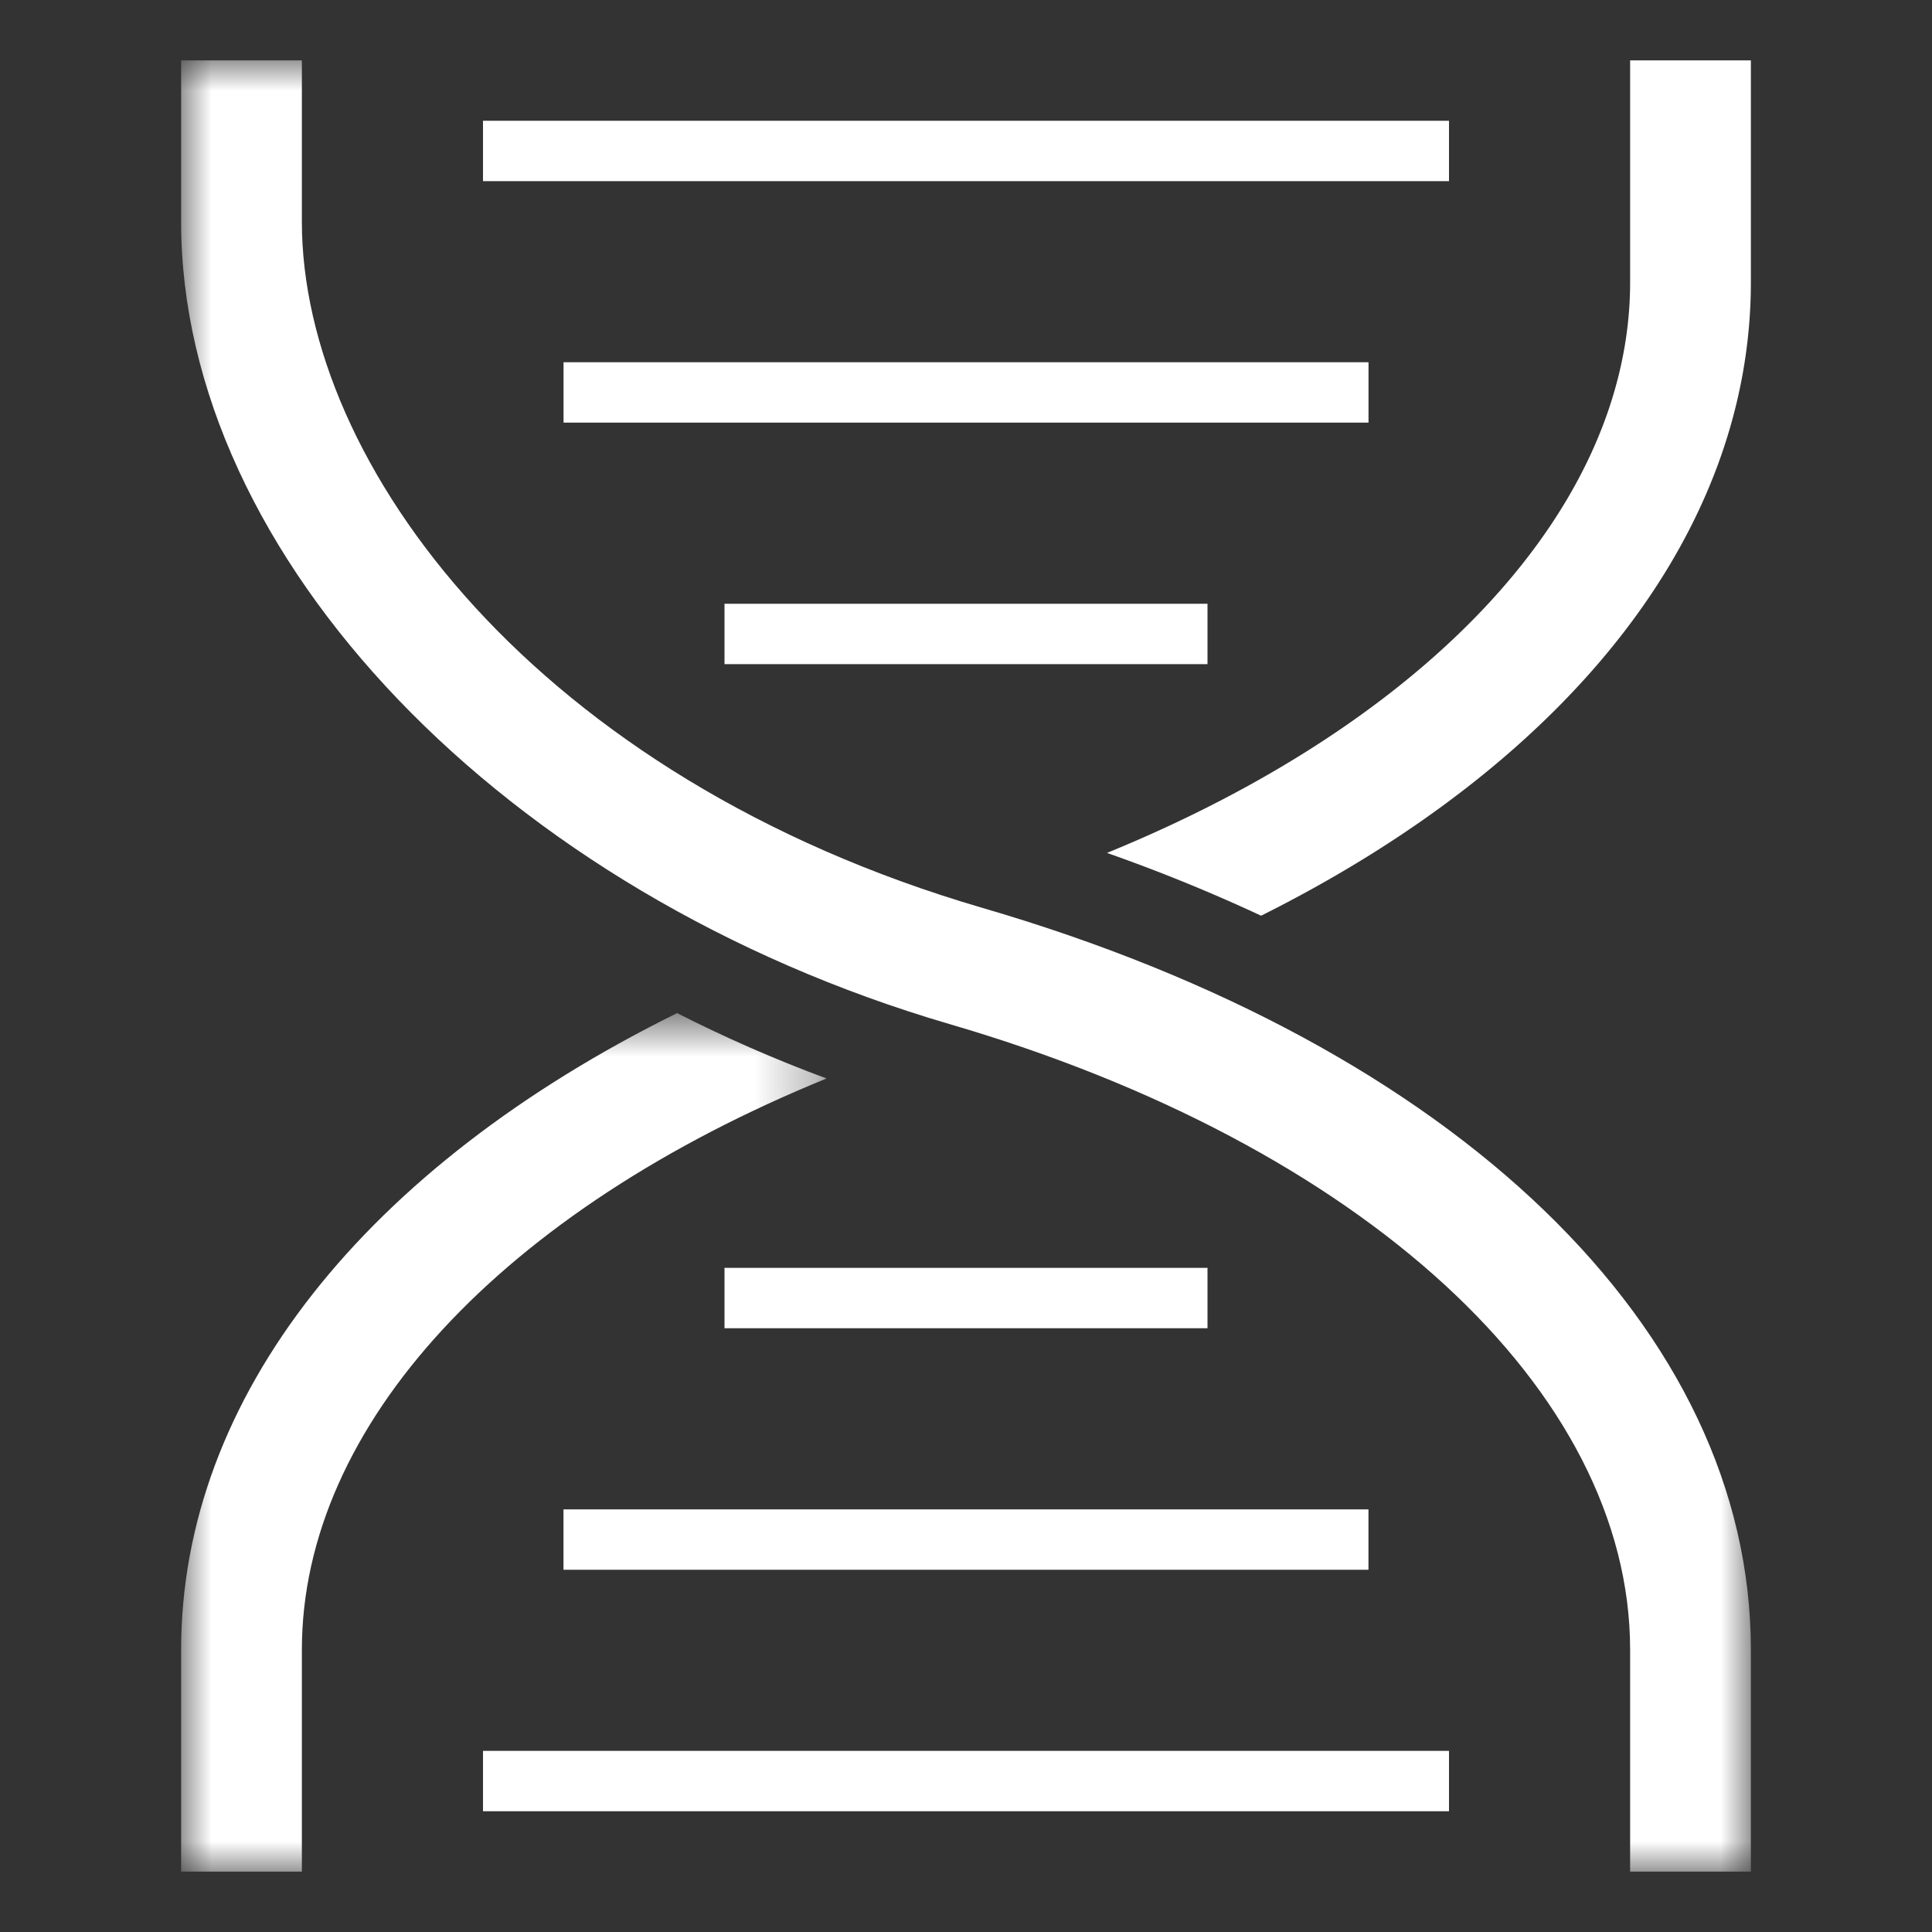
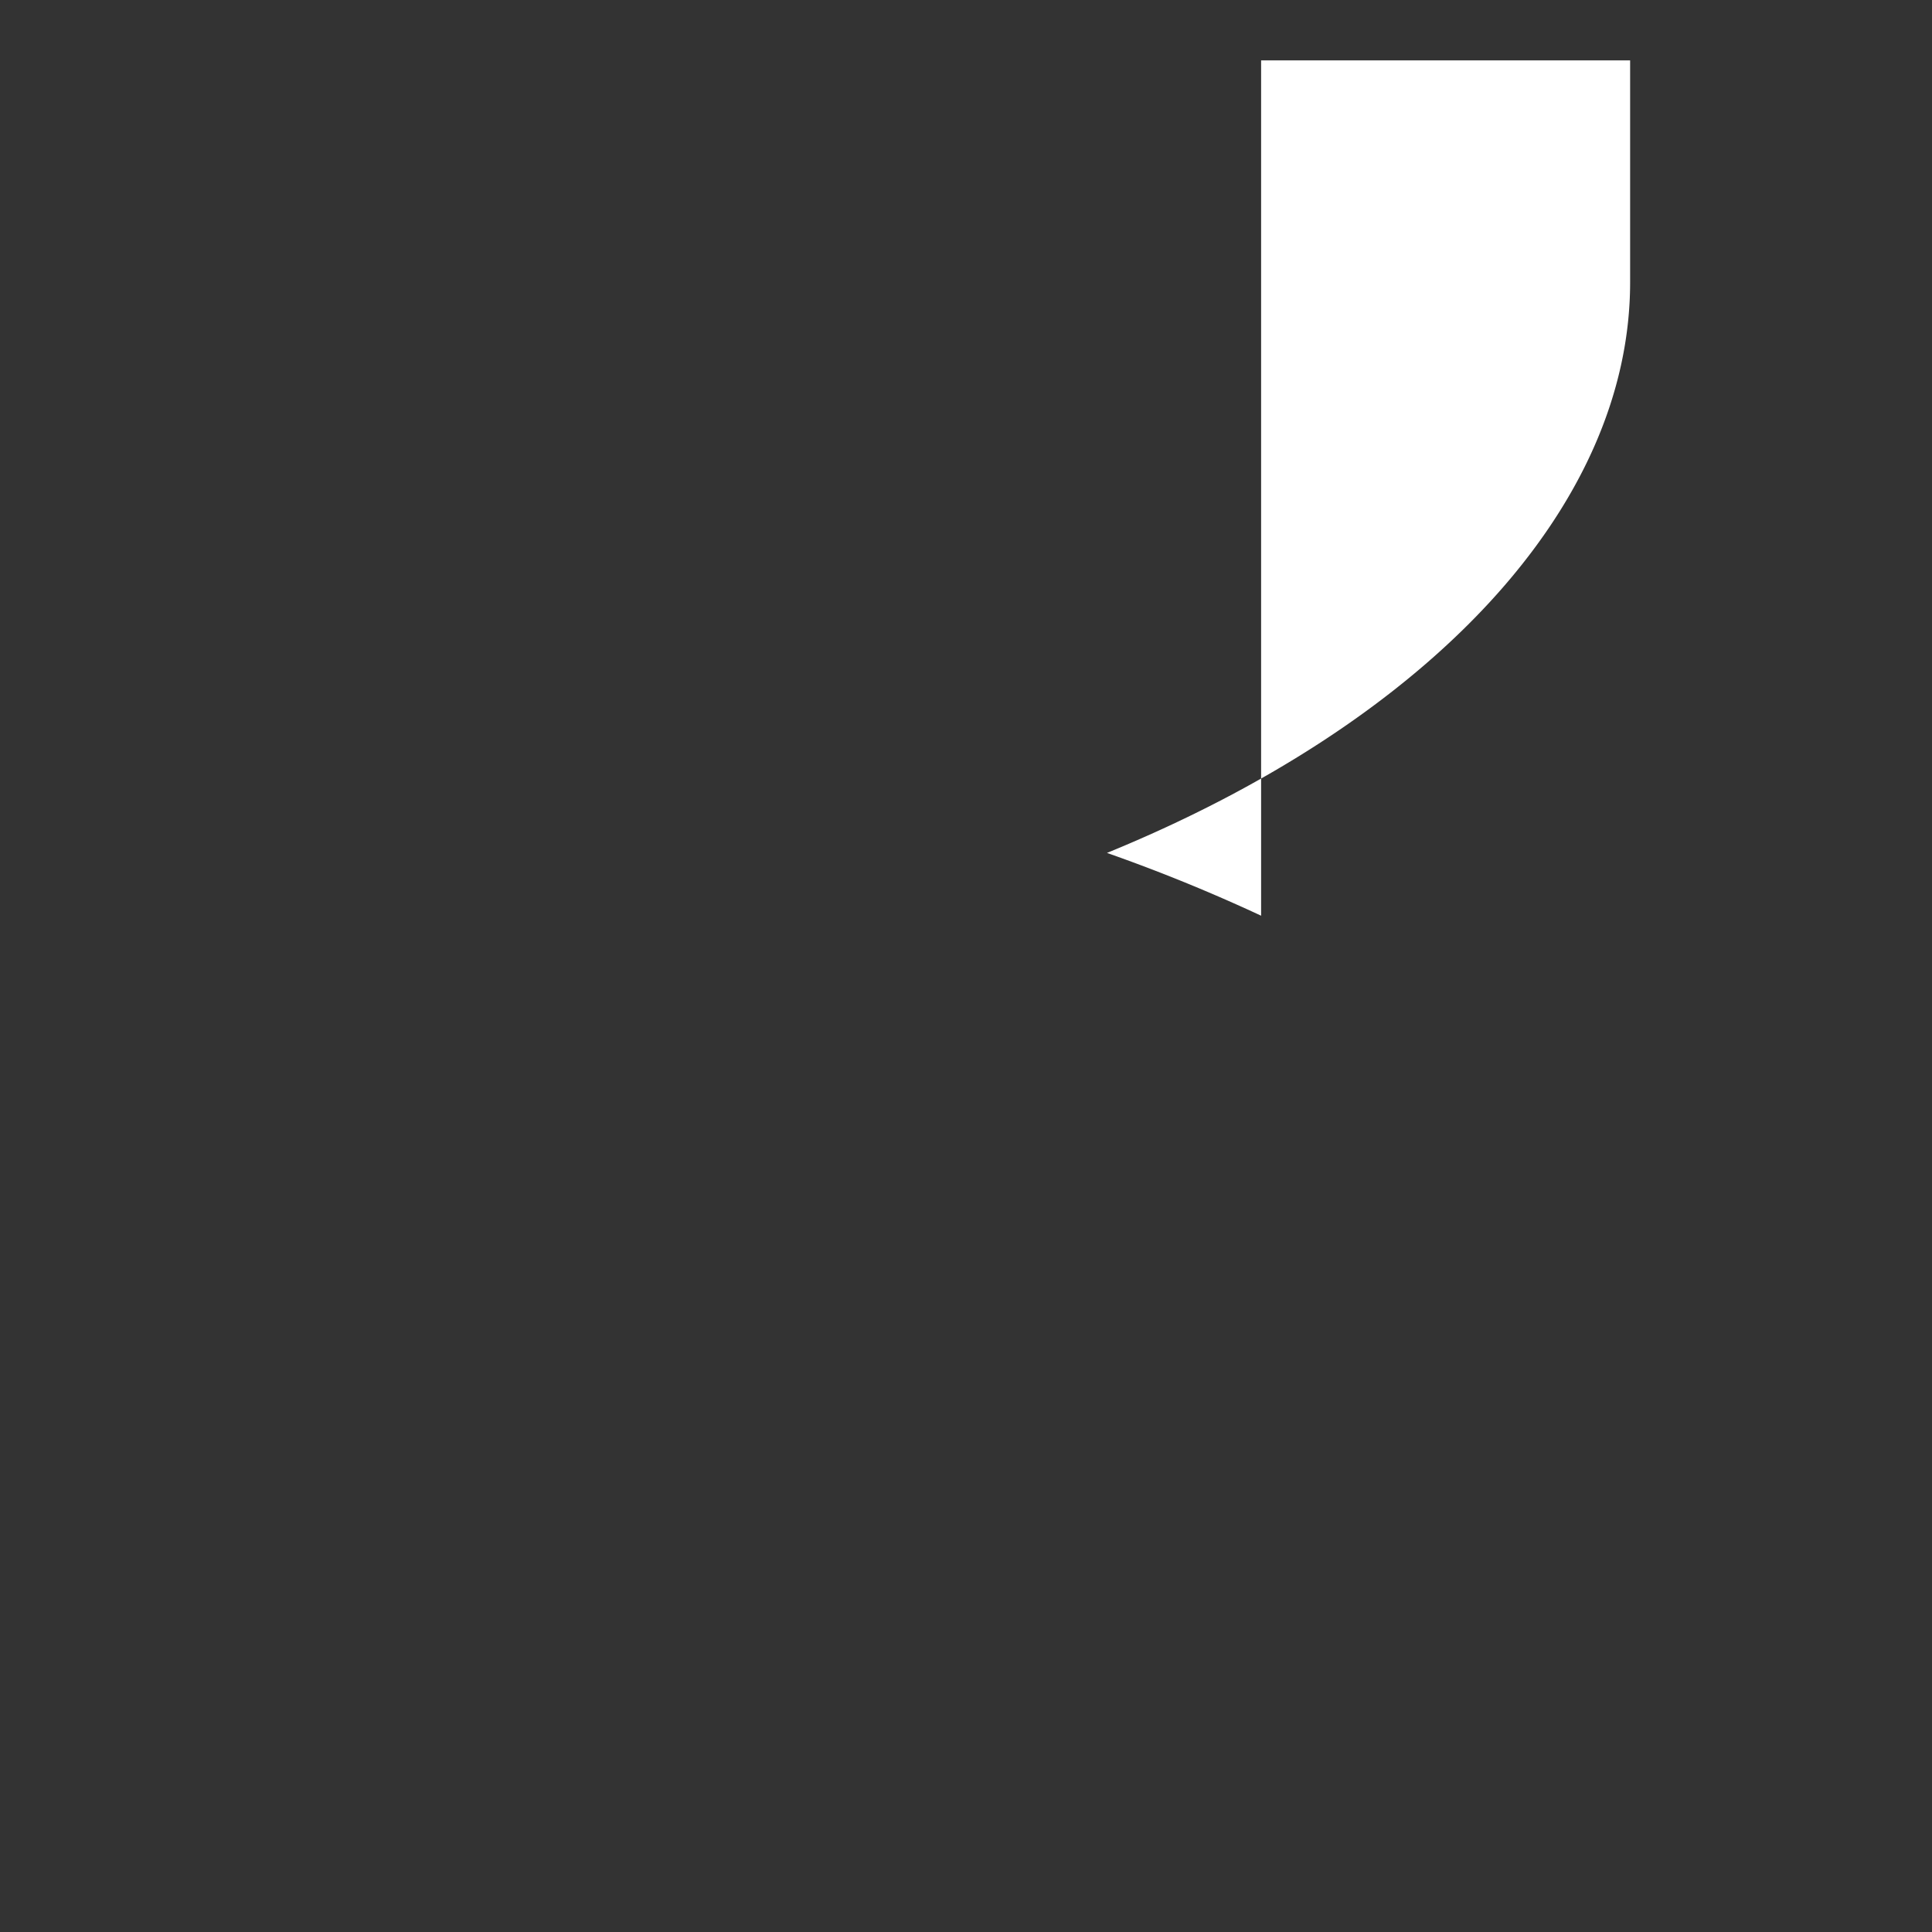
<svg xmlns="http://www.w3.org/2000/svg" xmlns:xlink="http://www.w3.org/1999/xlink" width="32" height="32">
  <rect width="100%" height="100%" fill="#333333" stroke="none" />
  <defs>
    <path id="A" d="M0 .78h10.69V15H0z" />
-     <path id="B" d="M0 30h26V0H0z" />
  </defs>
  <g transform="translate(3 1)" fill="none" fill-rule="evenodd">
    <g transform="translate(0 15)">
      <mask id="C" fill="#fff">
        <use xlink:href="#A" />
      </mask>
-       <path d="M8.215.78C3.058 3.328 0 7.142 0 11.326V15h2v-3.674c0-3.728 3.334-7.28 8.69-9.463-.857-.317-1.683-.68-2.474-1.082" fill="#fff" mask="url(#C)" />
    </g>
-     <path d="M24 0v3.674c0 3.722-3.324 7.27-8.665 9.453a28.03 28.03 0 0 1 2.553 1.04C22.982 11.62 26 7.83 26 3.674V0h-2z" fill="#fff" />
+     <path d="M24 0v3.674c0 3.722-3.324 7.27-8.665 9.453a28.03 28.03 0 0 1 2.553 1.04V0h-2z" fill="#fff" />
    <mask id="D" fill="#fff">
      <use xlink:href="#B" />
    </mask>
    <path mask="url(#D)" d="M5 2h16V1H5zm1.334 4h13.333V5H6.334zM9 10h8V9H9zM5 29h16v-1H5zm1.333-4h13.333v-1H6.333zM9 21h8v-1H9zm4.28-6.96C5.874 11.88 2 6.686 2 2.674V0H0v2.674C0 8.223 5.35 13.8 12.72 15.96c6.853 2 11.28 6.068 11.28 10.366V30h2v-3.674c0-5.3-4.874-9.997-12.72-12.286" fill="#fff" />
  </g>
</svg>